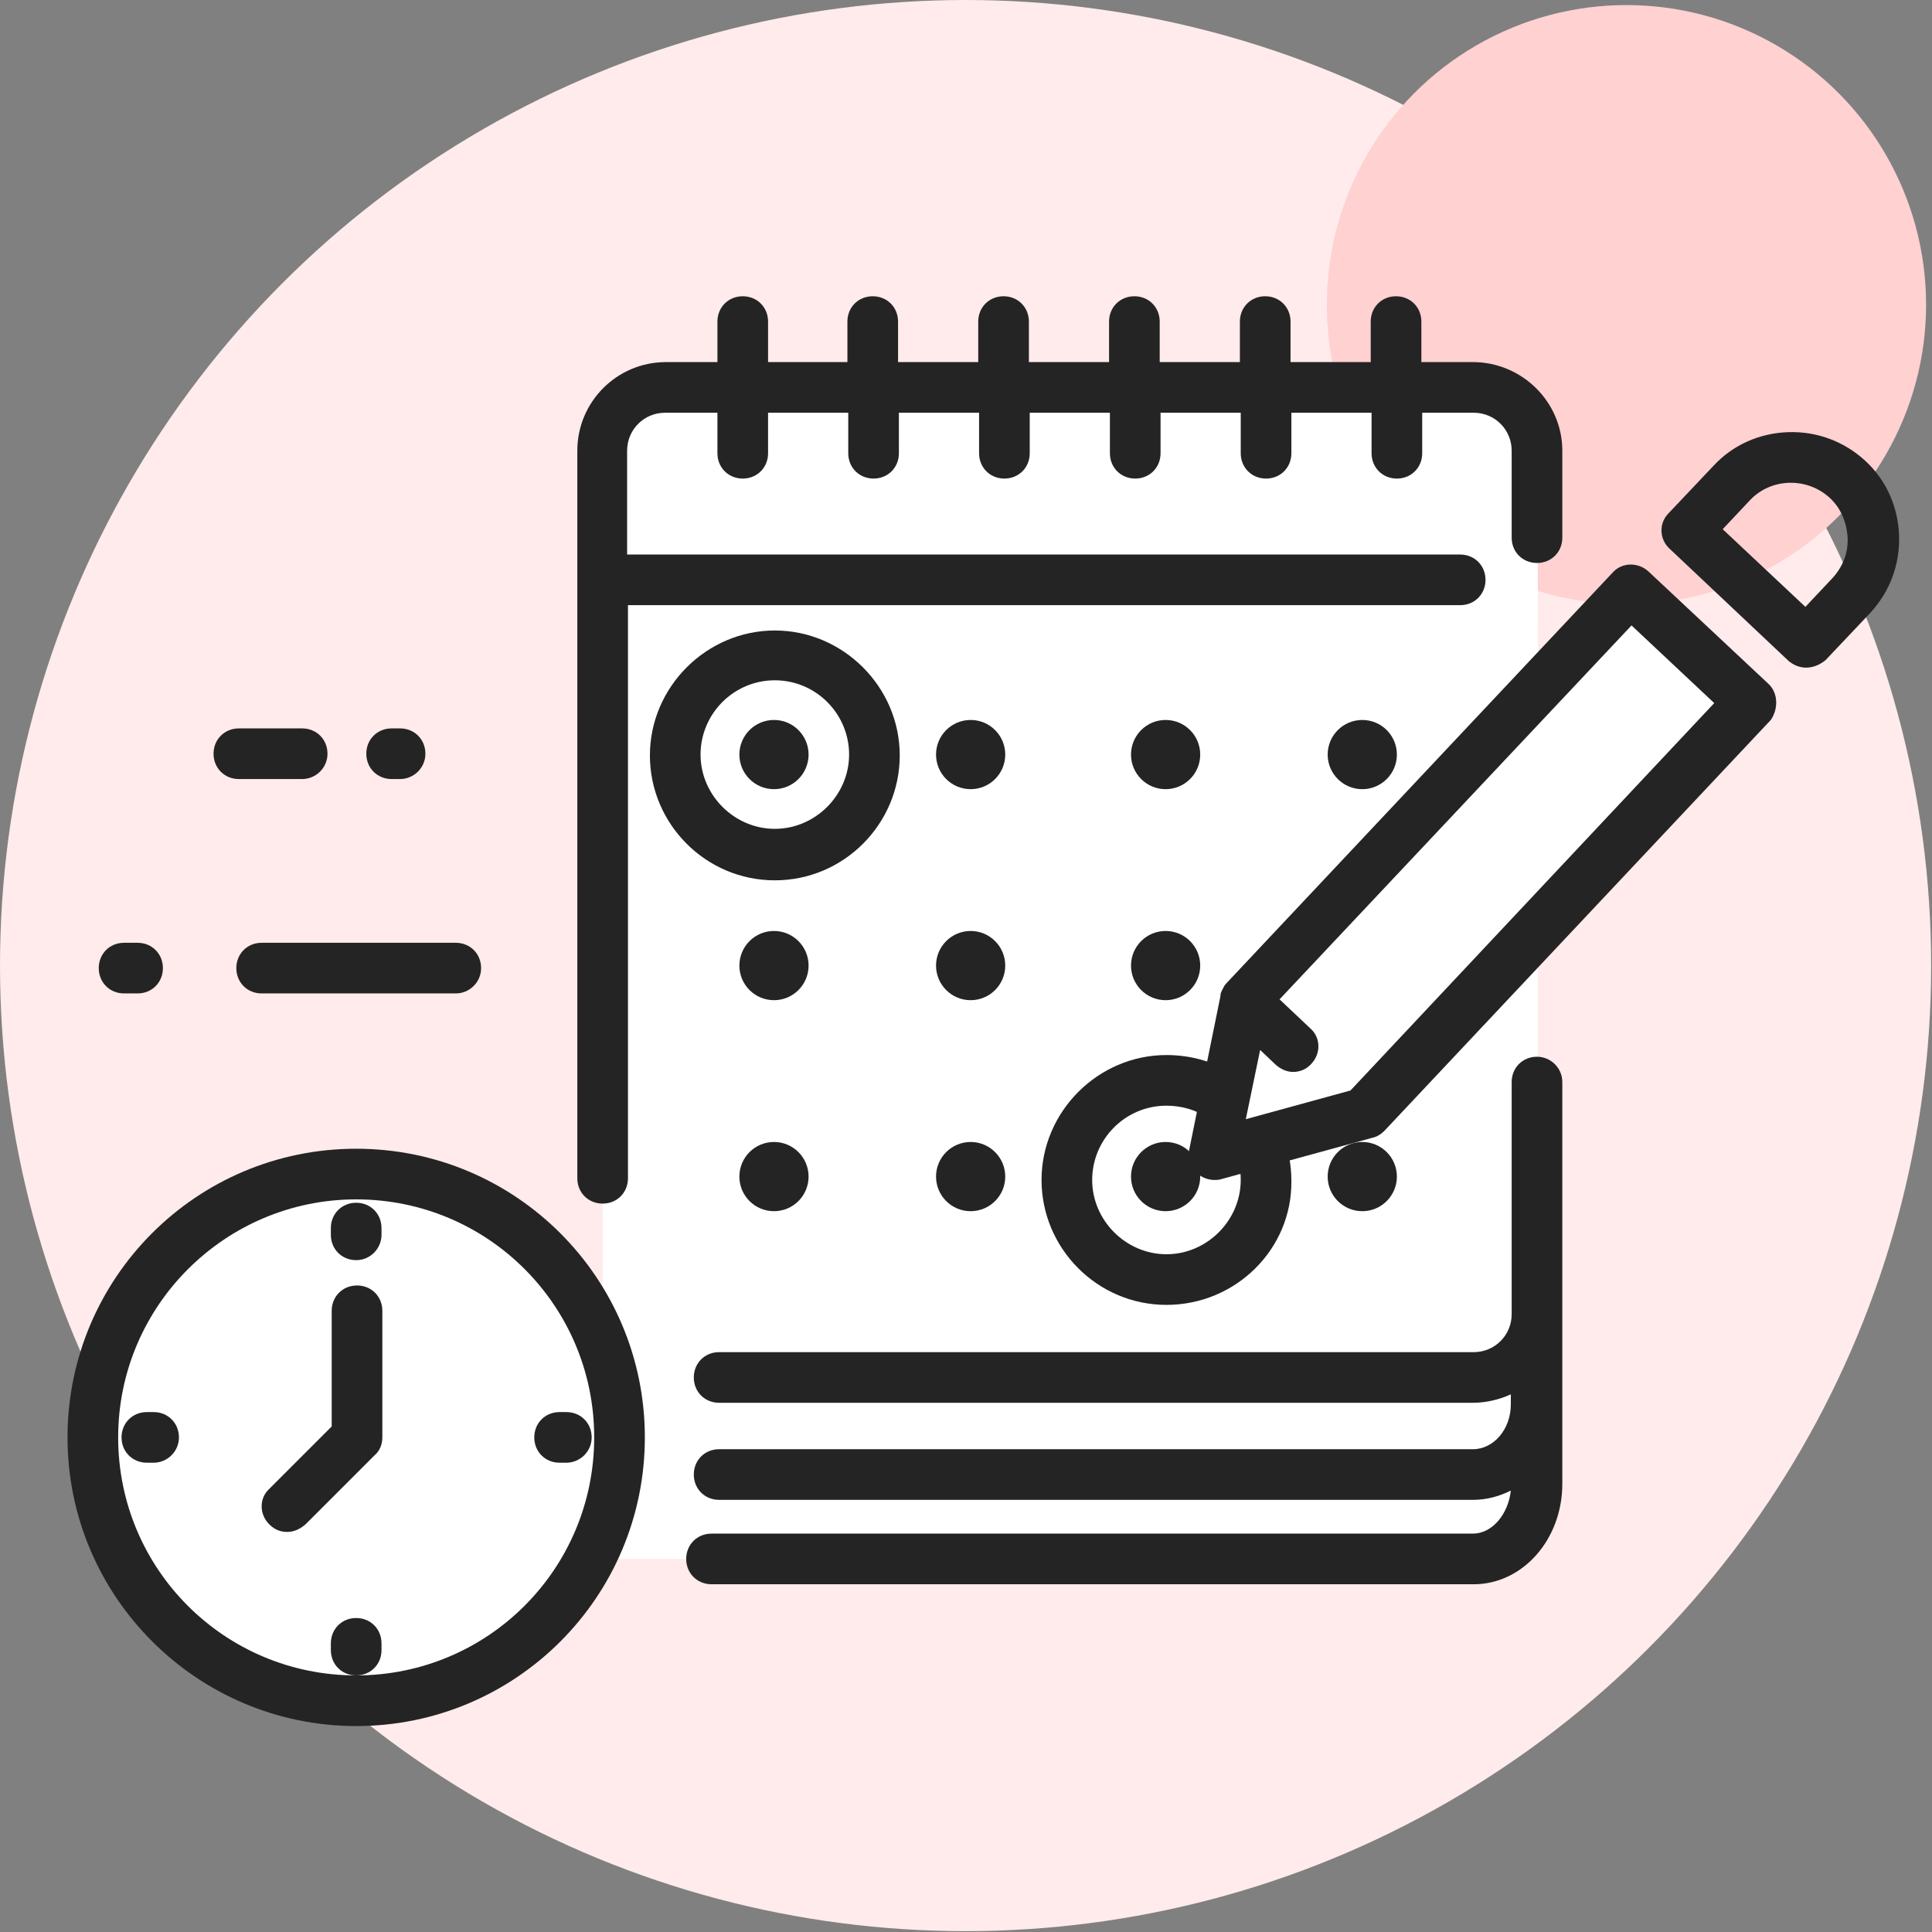
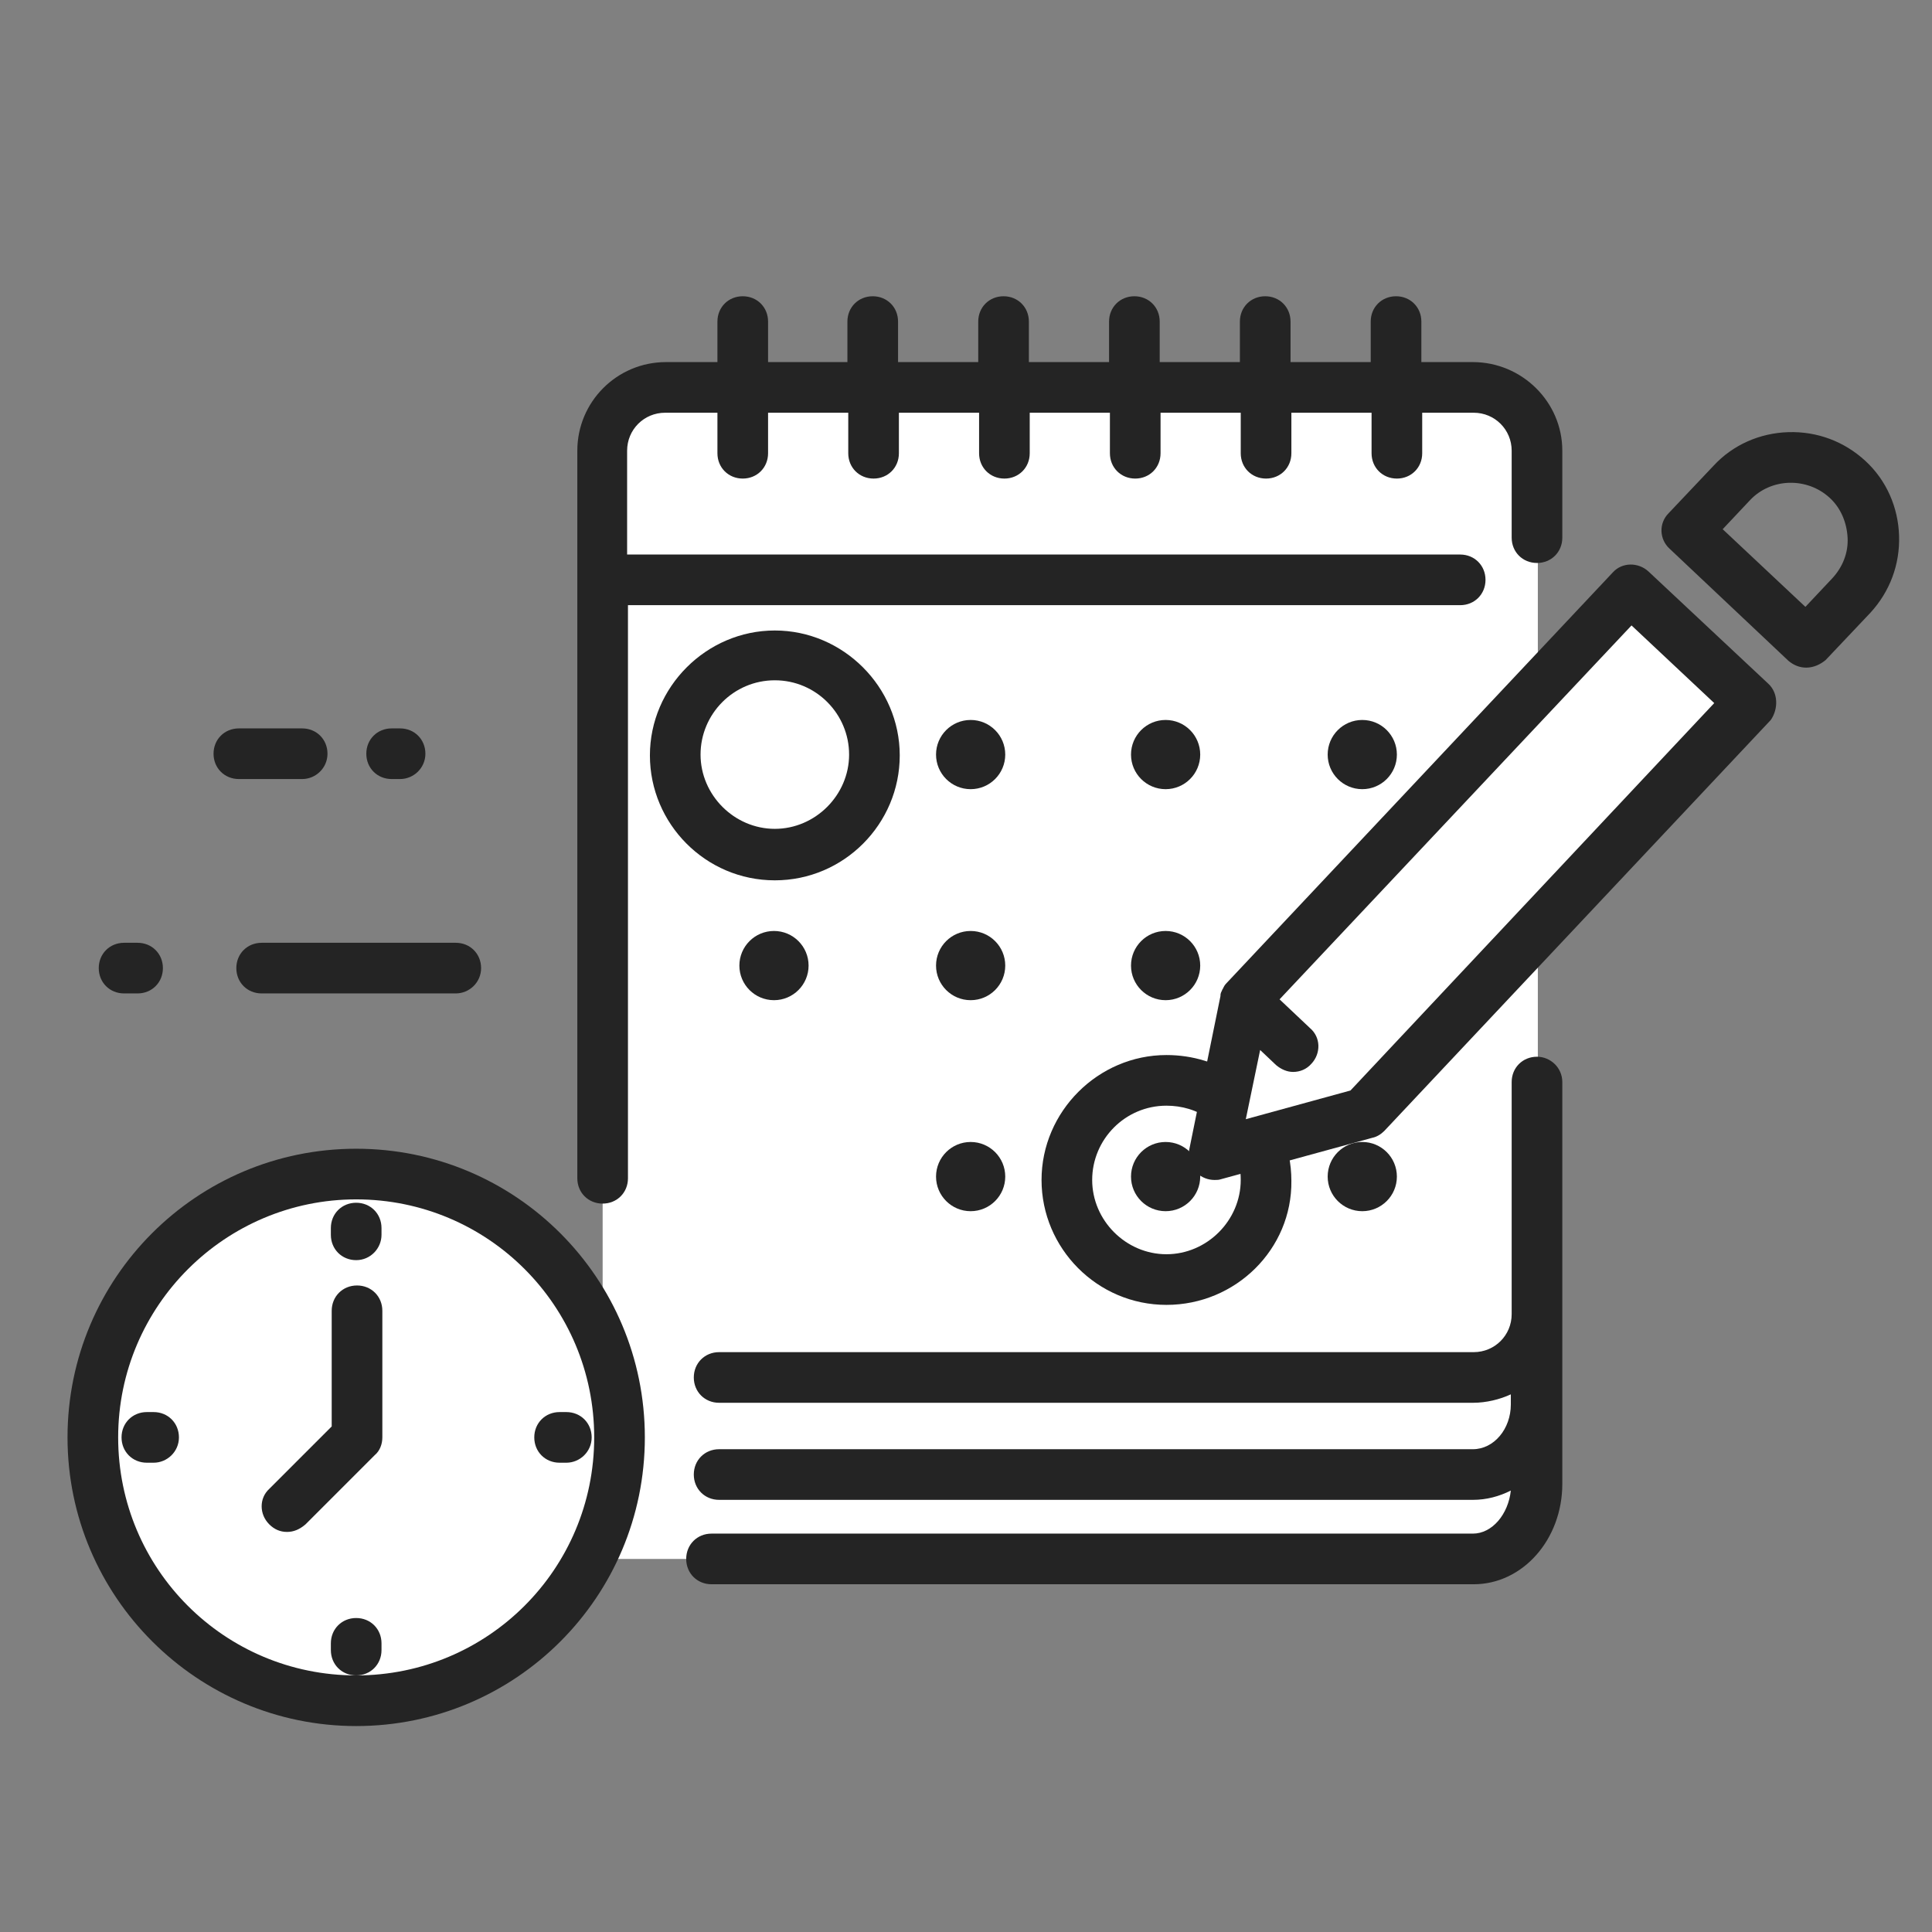
<svg xmlns="http://www.w3.org/2000/svg" xml:space="preserve" id="Layer_1" x="0" y="0" style="enable-background:new 0 0 228.9 228.9" version="1.1" viewBox="0 0 228.9 228.9">
  <rect x="0" y="0" width="228.9" height="228.9" fill="#808080" stroke="none" />
  <style>.st2{fill:#fff}.st3{fill:#242424}</style>
-   <circle id="green-circle-bg_2_" cx="114.4" cy="114.4" r="114.4" style="fill:#ffebeb" />
-   <circle id="green-circle-bg_1_" cx="192.7" cy="36.1" r="35.5" style="fill:#ffd1d1" />
  <path d="M174.5 45.9H78.9c-4.2 0-7.5 3.4-7.5 7.5v126.2l.3-.3-.3 5.4h103.3c4.2 0 7.5-4 7.5-8.9V53.4c-.1-4.2-3.5-7.5-7.7-7.5z" class="st2" />
  <path d="M182.1 125.2c-1.7 0-3 1.3-3 3v27.5c0 2.5-2 4.5-4.5 4.5H85.2c-1.7 0-3 1.3-3 3s1.3 3 3 3h89.3c1.6 0 3.2-.4 4.5-1v1.2c0 2.9-2 5.3-4.5 5.3H85.2c-1.7 0-3 1.3-3 3s1.3 3 3 3h89.3c1.6 0 3.1-.4 4.5-1.1-.3 2.8-2.2 5.1-4.5 5.1H84.3c-1.7 0-3 1.3-3 3s1.3 3 3 3h90.3c5.8 0 10.5-5.3 10.5-11.9v-47.6c0-1.7-1.4-3-3-3zm-7.6-82.3h-6.1v-4.8c0-1.7-1.3-3-3-3s-3 1.3-3 3v4.8h-9.5v-4.8c0-1.7-1.3-3-3-3s-3 1.3-3 3v4.8h-9.5v-4.8c0-1.7-1.3-3-3-3s-3 1.3-3 3v4.8h-9.5v-4.8c0-1.7-1.3-3-3-3s-3 1.3-3 3v4.8h-9.5v-4.8c0-1.7-1.3-3-3-3s-3 1.3-3 3v4.8H91v-4.8c0-1.7-1.3-3-3-3s-3 1.3-3 3v4.8h-6.1c-5.8 0-10.5 4.7-10.5 10.5v86.2c0 1.7 1.3 3 3 3s3-1.3 3-3V71.7H173c1.7 0 3-1.3 3-3s-1.3-3-3-3H74.3V53.4c0-2.5 2-4.5 4.5-4.5H85v4.8c0 1.7 1.3 3 3 3s3-1.3 3-3v-4.8h9.5v4.8c0 1.7 1.3 3 3 3s3-1.3 3-3v-4.8h9.5v4.8c0 1.7 1.3 3 3 3s3-1.3 3-3v-4.8h9.5v4.8c0 1.7 1.3 3 3 3s3-1.3 3-3v-4.8h9.5v4.8c0 1.7 1.3 3 3 3s3-1.3 3-3v-4.8h9.5v4.8c0 1.7 1.3 3 3 3s3-1.3 3-3v-4.8h6.1c2.5 0 4.5 2 4.5 4.5v10.3c0 1.7 1.3 3 3 3s3-1.3 3-3V53.4c0-5.8-4.8-10.5-10.6-10.5z" class="st3" />
  <path d="M138.2 154.6c-8.2 0-14.8-6.7-14.8-14.8s6.7-14.8 14.8-14.8c3.1 0 6.1.9 8.6 2.7 1.4 1 1.7 2.8.7 4.2-1 1.4-2.8 1.7-4.2.7-1.5-1.1-3.3-1.6-5.1-1.6-4.9 0-8.8 4-8.8 8.8s4 8.8 8.8 8.8 8.8-4 8.8-8.8c0-1.2-.2-2.4-.7-3.4-.6-1.5.1-3.3 1.6-3.9 1.5-.6 3.3.1 3.9 1.6.8 1.8 1.2 3.8 1.2 5.8.1 8.1-6.6 14.7-14.8 14.7zm-46.4-50.3c-8.2 0-14.8-6.7-14.8-14.8s6.7-14.8 14.8-14.8 14.8 6.7 14.8 14.8-6.6 14.8-14.8 14.8zm0-23.7c-4.9 0-8.8 4-8.8 8.8s4 8.8 8.8 8.8 8.8-4 8.8-8.8-3.9-8.8-8.8-8.8z" class="st3" />
  <circle cx="115" cy="139.4" r="4.1" class="st3" />
  <circle cx="138.1" cy="139.4" r="4.1" class="st3" />
  <circle cx="161.4" cy="139.4" r="4.1" class="st3" />
-   <circle cx="91.7" cy="139.4" r="4.1" class="st3" />
  <circle cx="42.2" cy="170.3" r="31.2" class="st2" />
  <path d="M42.2 204.5C23.4 204.5 8 189.2 8 170.3s15.3-34.2 34.2-34.2 34.2 15.3 34.2 34.2-15.3 34.2-34.2 34.2zm0-62.4c-15.5 0-28.2 12.6-28.2 28.2s12.6 28.2 28.2 28.2 28.2-12.6 28.2-28.2-12.6-28.2-28.2-28.2z" class="st3" />
  <path d="M34 181.5c-.8 0-1.5-.3-2.1-.9-1.2-1.2-1.2-3.1 0-4.2l7.4-7.4v-13.7c0-1.7 1.3-3 3-3s3 1.3 3 3v15c0 .8-.3 1.6-.9 2.1l-8.2 8.2c-.7.6-1.4.9-2.2.9zm8.2-32.2c-1.7 0-3-1.3-3-3v-.8c0-1.7 1.3-3 3-3s3 1.3 3 3v.8c0 1.6-1.3 3-3 3zm0 49.2c-1.7 0-3-1.3-3-3v-.8c0-1.7 1.3-3 3-3s3 1.3 3 3v.8c0 1.7-1.3 3-3 3zm24.9-25.2h-.8c-1.7 0-3-1.3-3-3s1.3-3 3-3h.8c1.7 0 3 1.3 3 3s-1.4 3-3 3zm-48.9 0h-.8c-1.7 0-3-1.3-3-3s1.3-3 3-3h.8c1.7 0 3 1.3 3 3s-1.4 3-3 3z" class="st3" />
  <path d="m161.6 131.8-17.9 4.9 3.7-18.2 45.8-48.6 14.2 13.3z" class="st2" />
  <path d="m209.5 81-14.2-13.3c-1.2-1.1-3.1-1.1-4.2.1l-45.8 48.7c-.2.2-.3.4-.4.6 0 .1-.1.1-.1.2-.1.2-.2.4-.2.6v.1l-3.7 18.2c-.2 1 .1 2.1.9 2.8.6.5 1.3.8 2.1.8.3 0 .5 0 .8-.1l17.9-4.9c.5-.1 1-.4 1.4-.8l45.8-48.7c.9-1.3.9-3.2-.3-4.3zM160 129.2l-12.4 3.4 1.7-8.2 1.9 1.8c.6.5 1.3.8 2 .8.8 0 1.6-.3 2.2-1 1.1-1.2 1.1-3.1-.2-4.2l-3.6-3.4 41.7-44.3 9.8 9.2-43.1 45.9zm54-50.1c-.8 0-1.5-.3-2.1-.8L197.8 65c-1.2-1.1-1.3-3-.1-4.2l5.3-5.6c2.3-2.5 5.5-3.9 8.9-4 3.4-.1 6.6 1.1 9.1 3.4s3.9 5.5 4 8.9c.1 3.4-1.1 6.6-3.4 9.1l-5.3 5.6c-.6.5-1.4.9-2.3.9.1 0 .1 0 0 0zm-9.9-16.4 9.8 9.2 3.2-3.4c1.2-1.3 1.9-3 1.8-4.8-.1-1.8-.8-3.5-2.1-4.7-2.7-2.5-7-2.4-9.5.3l-3.2 3.4zM54 117.7H31c-1.7 0-3-1.3-3-3s1.3-3 3-3h23c1.7 0 3 1.3 3 3s-1.4 3-3 3zm-37.7 0h-1.6c-1.7 0-3-1.3-3-3s1.3-3 3-3h1.6c1.7 0 3 1.3 3 3s-1.3 3-3 3zm19.5-25.4h-7.5c-1.7 0-3-1.3-3-3s1.3-3 3-3h7.5c1.7 0 3 1.3 3 3s-1.4 3-3 3zm11.6 0h-1c-1.7 0-3-1.3-3-3s1.3-3 3-3h1c1.7 0 3 1.3 3 3s-1.4 3-3 3z" class="st3" />
  <circle cx="115" cy="89.4" r="4.1" class="st3" />
  <circle cx="138.1" cy="89.4" r="4.1" class="st3" />
  <circle cx="161.4" cy="89.4" r="4.1" class="st3" />
-   <circle cx="91.7" cy="89.4" r="4.1" class="st3" />
  <circle cx="115" cy="114.4" r="4.1" class="st3" />
  <circle cx="138.1" cy="114.4" r="4.1" class="st3" />
  <circle cx="91.7" cy="114.4" r="4.1" class="st3" />
</svg>